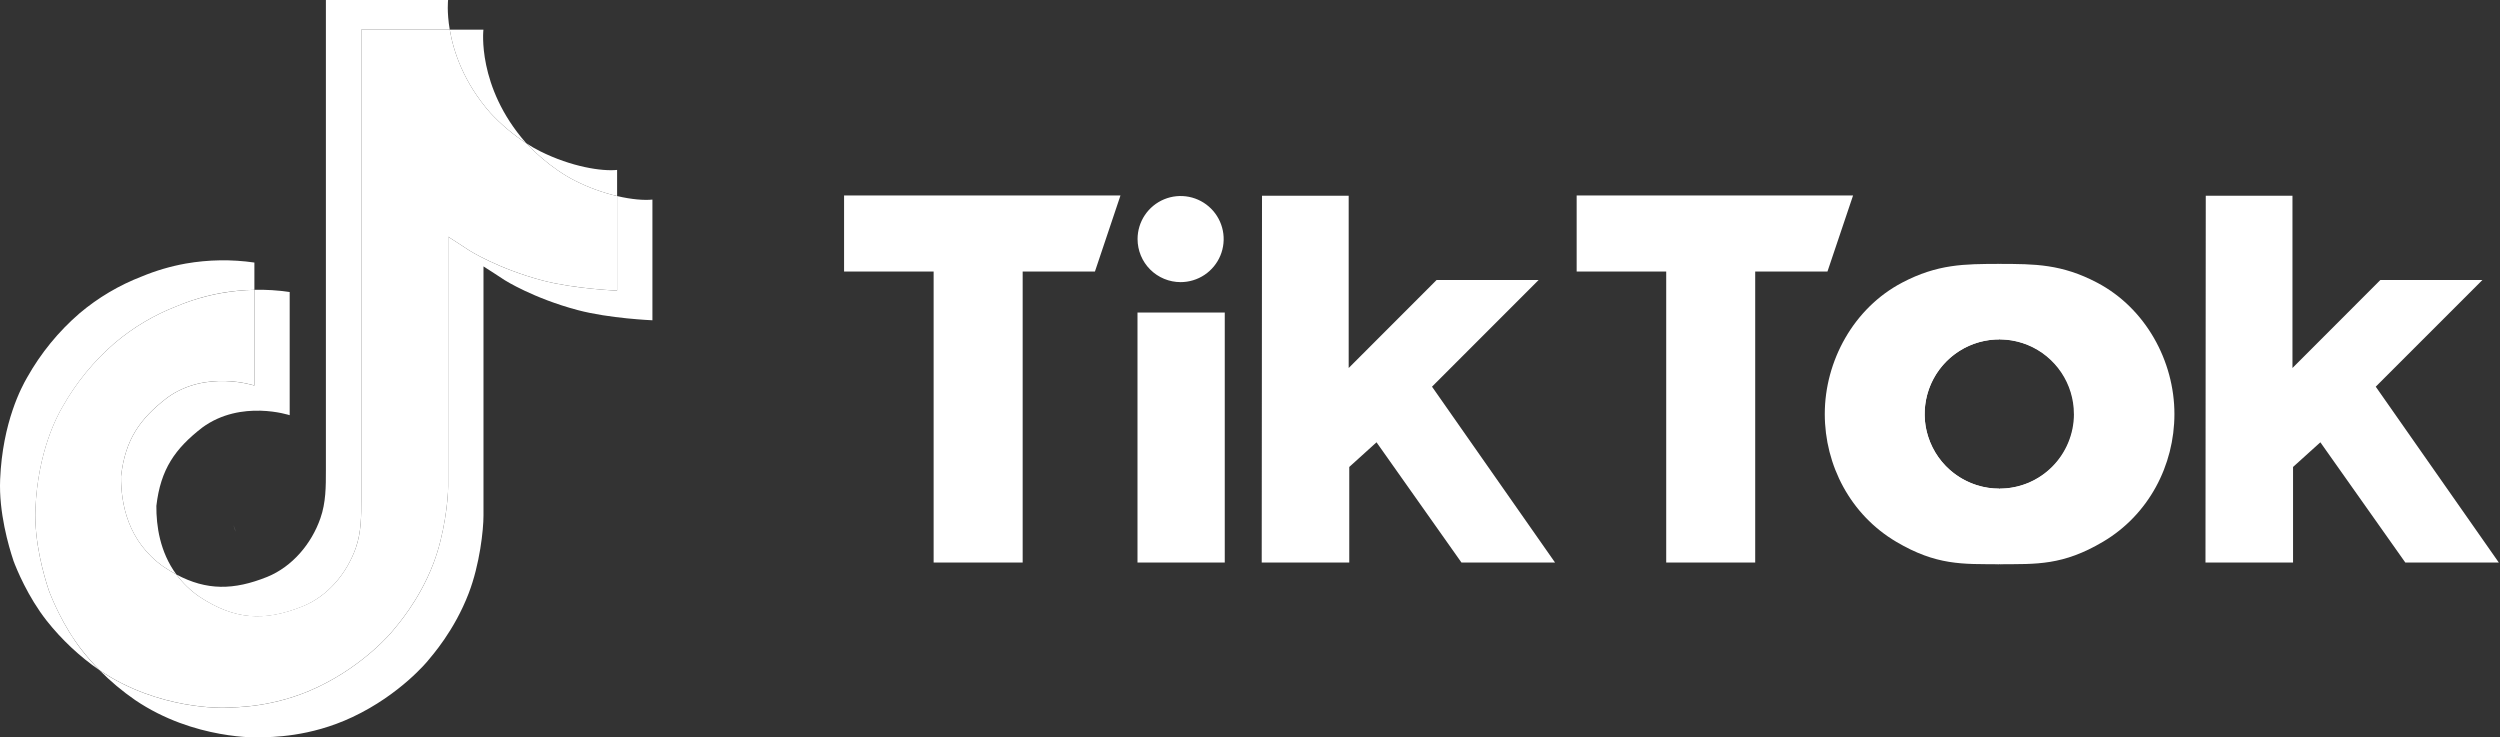
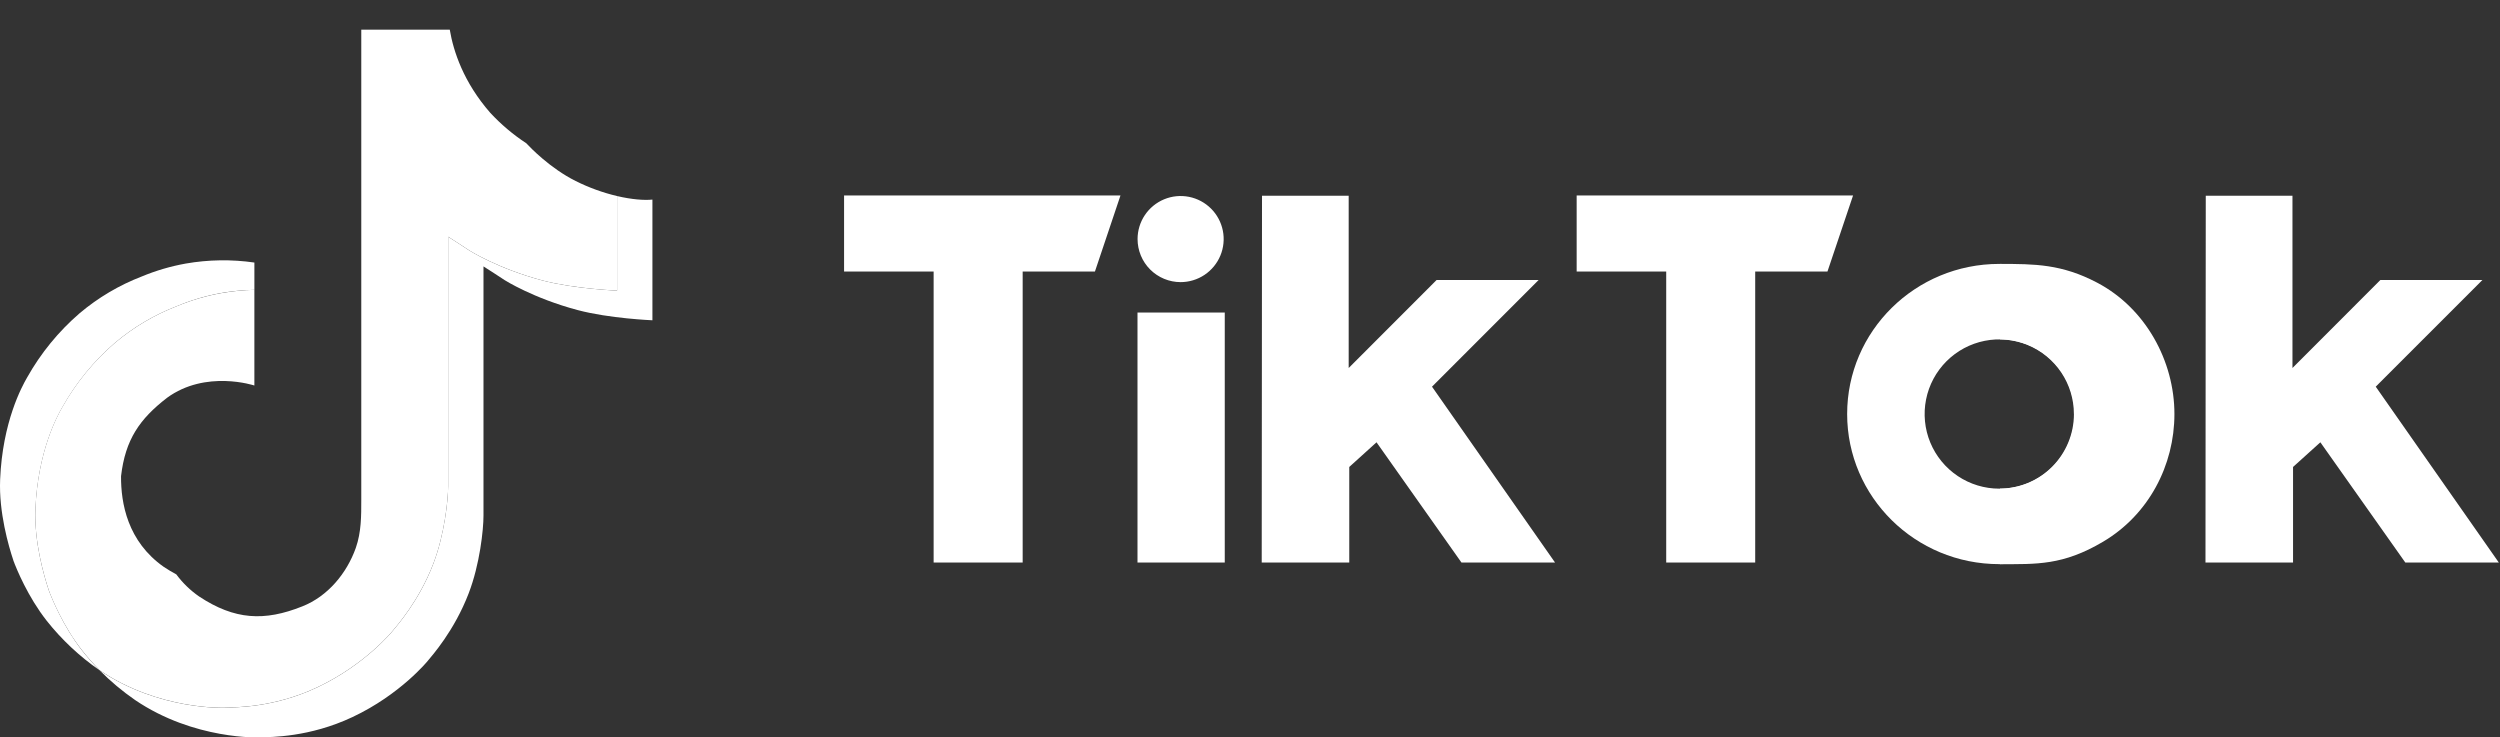
<svg xmlns="http://www.w3.org/2000/svg" width="2034" height="600" viewBox="0 0 2034 600" fill="none">
  <rect x="0" y="0" width="2034" height="600" fill="#333333" stroke="none" />
-   <path d="M189.872 426.991L191.84 432.547C191.528 431.911 190.808 429.967 189.872 426.991ZM98.481 387.475C101.937 357.632 113.673 340.916 135.789 323.78C167.432 300.572 206.96 313.7 206.96 313.7V235.809C216.569 235.563 226.182 236.161 235.687 237.597V337.808C235.687 337.808 196.172 324.68 164.528 347.888C142.425 365.023 130.665 381.751 127.221 411.595C127.113 427.819 130.029 449.01 143.457 467.334C140.137 465.558 136.753 463.534 133.305 461.262C103.725 440.539 98.337 409.459 98.481 387.475ZM398.897 91.811C377.13 66.923 368.898 41.795 365.922 24.144H393.305C393.305 24.144 387.846 70.427 427.637 115.942L428.189 116.554C417.465 109.516 407.629 101.208 398.897 91.811Z" fill="white" />
  <path d="M530.812 162.382V260.577C530.812 260.577 495.868 259.161 470.008 252.285C433.901 242.685 410.693 227.973 410.693 227.973C410.693 227.973 394.661 217.461 393.365 216.741V419.599C393.365 430.879 390.401 459.078 381.365 482.61C369.569 513.378 351.366 533.573 348.018 537.689C348.018 537.689 325.878 565.001 286.818 583.385C251.611 599.969 220.699 599.549 211.459 599.969C211.459 599.969 158.024 602.177 109.941 569.561C99.539 562.385 89.832 554.249 80.949 545.261L81.189 545.429C129.284 578.045 182.708 575.837 182.708 575.837C191.96 575.417 222.871 575.837 258.067 559.253C297.102 540.869 319.266 513.558 319.266 513.558C322.578 509.442 340.866 489.246 352.614 458.466C361.626 434.947 364.614 406.747 364.614 395.455V192.61C365.91 193.341 381.941 203.853 381.941 203.853C381.941 203.853 405.149 218.589 441.257 228.165C467.128 235.029 502.06 236.457 502.06 236.457V159.514C514.012 162.31 524.2 163.078 530.812 162.382Z" fill="white" />
  <path d="M502.072 159.514V236.445C502.072 236.445 467.14 235.017 441.269 228.153C405.161 218.553 381.953 203.841 381.953 203.841C381.953 203.841 365.921 193.329 364.625 192.597V395.407C364.625 406.699 361.662 434.899 352.626 458.418C340.83 489.198 322.626 509.394 319.278 513.51C319.278 513.51 297.138 540.821 258.079 559.205C222.883 575.789 191.972 575.369 182.72 575.789C182.72 575.789 129.296 577.997 81.201 545.381L80.961 545.213C75.886 540.08 71.106 534.664 66.645 528.989C51.297 509.454 41.889 486.378 39.525 479.79C39.518 479.762 39.518 479.734 39.525 479.706C35.709 468.246 27.718 440.766 28.809 414.139C30.741 367.147 46.581 338.324 50.769 331.088C61.866 311.392 76.296 293.771 93.417 279.008C108.516 266.257 125.64 256.118 144.08 249.009C155.579 244.231 167.56 240.71 179.816 238.509C188.78 236.906 197.855 236.004 206.959 235.809V313.652C206.959 313.652 167.432 300.524 135.788 323.732C113.673 340.868 101.937 357.583 98.481 387.427C98.337 409.411 103.725 440.49 133.28 461.238C136.72 463.518 140.104 465.542 143.432 467.31C148.599 474.288 154.879 480.369 162.02 485.31C190.892 504.378 215.083 505.71 246.019 493.326C266.671 485.154 282.138 466.494 289.47 445.806C293.994 432.895 293.934 419.887 293.934 406.459V24.155H365.933C368.909 41.807 377.141 66.935 398.909 91.823C407.641 101.22 417.476 109.528 428.201 116.566C431.369 119.986 447.568 136.882 468.364 147.274C479.092 152.636 490.403 156.743 502.072 159.514Z" fill="white" />
  <path d="M10.869 455.874V455.946L12.645 460.998C12.453 460.41 11.781 458.622 10.869 455.874Z" fill="white" />
  <path d="M144.08 249.009C125.639 256.118 108.516 266.258 93.416 279.009C76.294 293.805 61.872 311.463 50.793 331.196C46.605 338.396 30.765 367.255 28.833 414.247C27.741 440.875 35.733 468.354 39.549 479.814C39.542 479.842 39.542 479.87 39.549 479.898C41.949 486.426 51.321 509.502 66.669 529.097C71.13 534.772 75.91 540.188 80.985 545.321C64.715 534.069 50.205 520.465 37.929 504.954C22.713 485.598 13.329 462.75 10.881 456.006L10.821 455.862V455.766C7.005 444.342 -1.01 416.839 0.106 390.175C2.038 343.184 17.877 314.36 22.065 307.124C33.141 287.389 47.564 269.731 64.689 254.937C79.785 242.181 96.909 232.042 115.352 224.937C126.851 220.159 138.832 216.639 151.088 214.437C169.554 211.207 188.417 210.928 206.971 213.609V235.809C197.869 235.976 188.794 236.851 179.827 238.425C167.564 240.652 155.579 244.201 144.08 249.009Z" fill="white" />
-   <path d="M365.921 24.156H293.922V406.483C293.922 419.911 293.982 432.883 289.458 445.831C282.186 466.494 266.719 485.154 246.103 493.434C215.155 505.866 190.964 504.486 162.104 485.418C154.963 480.478 148.683 474.397 143.516 467.418C168.104 480.534 190.112 480.306 217.375 469.362C237.871 461.022 253.471 442.363 260.671 421.687C265.207 408.775 265.147 395.767 265.147 382.351V0H364.565C364.565 0 363.437 9.516 365.921 24.156ZM502.072 138.25V159.514C490.399 156.744 479.084 152.637 468.352 147.274C447.556 136.882 431.357 119.987 428.189 116.567C431.862 118.981 435.677 121.172 439.613 123.131C464.896 135.754 489.736 139.534 502.072 138.25Z" fill="white" />
-   <path d="M1565.92 337.628C1565.92 343.097 1566.72 348.536 1568.32 353.768C1568.41 354.138 1568.52 354.503 1568.65 354.86C1572.49 367.235 1580.19 378.057 1590.63 385.742C1601.06 393.426 1613.68 397.57 1626.64 397.567V459.006C1596.75 459.006 1575.33 460.05 1542.75 440.779C1505.55 418.795 1484.64 378.595 1484.64 336.848C1484.64 293.816 1508.02 250.677 1547.65 229.905C1576.38 214.833 1598.25 214.725 1626.64 214.725V276.129C1610.53 276.132 1595.09 282.53 1583.71 293.916C1572.32 305.303 1565.92 320.745 1565.92 336.848V337.628Z" fill="white" />
  <path d="M1687.82 337.628C1687.83 343.097 1687.02 348.537 1685.42 353.768C1685.34 354.14 1685.23 354.505 1685.09 354.86C1681.25 367.237 1673.55 378.061 1663.12 385.746C1652.68 393.432 1640.06 397.574 1627.1 397.567V459.006C1657.01 459.006 1678.42 460.05 1711 440.779C1748.2 418.795 1769.11 378.595 1769.11 336.848C1769.11 293.816 1745.72 250.677 1706.1 229.905C1677.37 214.833 1655.5 214.725 1627.1 214.725V276.129C1643.21 276.129 1658.66 282.525 1670.04 293.912C1681.43 305.299 1687.83 320.743 1687.84 336.848L1687.82 337.628Z" fill="white" />
  <path d="M686.738 159.01H911.627L890.843 220.893H832.044V457.698H759.601V220.893H686.738V159.01ZM1282.77 159.01V220.893H1355.63V457.698H1428.03V220.893H1486.83L1507.66 159.01H1282.77ZM960.55 229.533C967.478 229.533 974.25 227.479 980.01 223.63C985.771 219.781 990.26 214.31 992.912 207.91C995.563 201.51 996.256 194.467 994.905 187.672C993.553 180.877 990.217 174.636 985.318 169.737C980.42 164.839 974.178 161.503 967.384 160.151C960.589 158.799 953.546 159.493 947.146 162.144C940.745 164.795 935.275 169.285 931.426 175.045C927.577 180.806 925.523 187.578 925.523 194.506C925.523 203.795 929.213 212.705 935.782 219.274C942.351 225.843 951.26 229.533 960.55 229.533ZM925.463 457.698H996.466V254.289H925.463V457.698ZM1251.86 227.781H1168.84L1097.29 299.408V159.238H1026.77L1026.53 457.698H1097.76V379.927L1119.94 359.852L1189.06 457.698H1265.2L1165.08 314.6L1251.86 227.781ZM1932.9 314.6L2019.72 227.781H1936.7L1865.15 299.408V159.238H1794.61L1794.38 457.698H1865.62V379.927L1887.85 359.852L1956.98 457.698H2033.05L1932.9 314.6ZM1750.38 336.848C1750.38 404.299 1694.97 458.982 1626.6 458.982C1558.24 458.982 1502.84 404.299 1502.84 336.848C1502.84 269.397 1558.25 214.713 1626.6 214.713C1694.95 214.713 1750.4 269.409 1750.4 336.848H1750.38ZM1687.32 336.848C1687.32 324.839 1683.76 313.099 1677.09 303.114C1670.42 293.129 1660.93 285.346 1649.84 280.751C1638.74 276.155 1626.53 274.952 1614.76 277.295C1602.98 279.638 1592.16 285.421 1583.67 293.913C1575.18 302.405 1569.39 313.224 1567.05 325.002C1564.71 336.78 1565.91 348.989 1570.5 360.084C1575.1 371.179 1582.88 380.662 1592.87 387.334C1602.85 394.006 1614.59 397.567 1626.6 397.567C1634.58 397.572 1642.48 396.005 1649.85 392.955C1657.22 389.906 1663.91 385.434 1669.56 379.795C1675.2 374.156 1679.67 367.461 1682.72 360.091C1685.78 352.722 1687.35 344.824 1687.35 336.848H1687.32Z" fill="white" />
</svg>